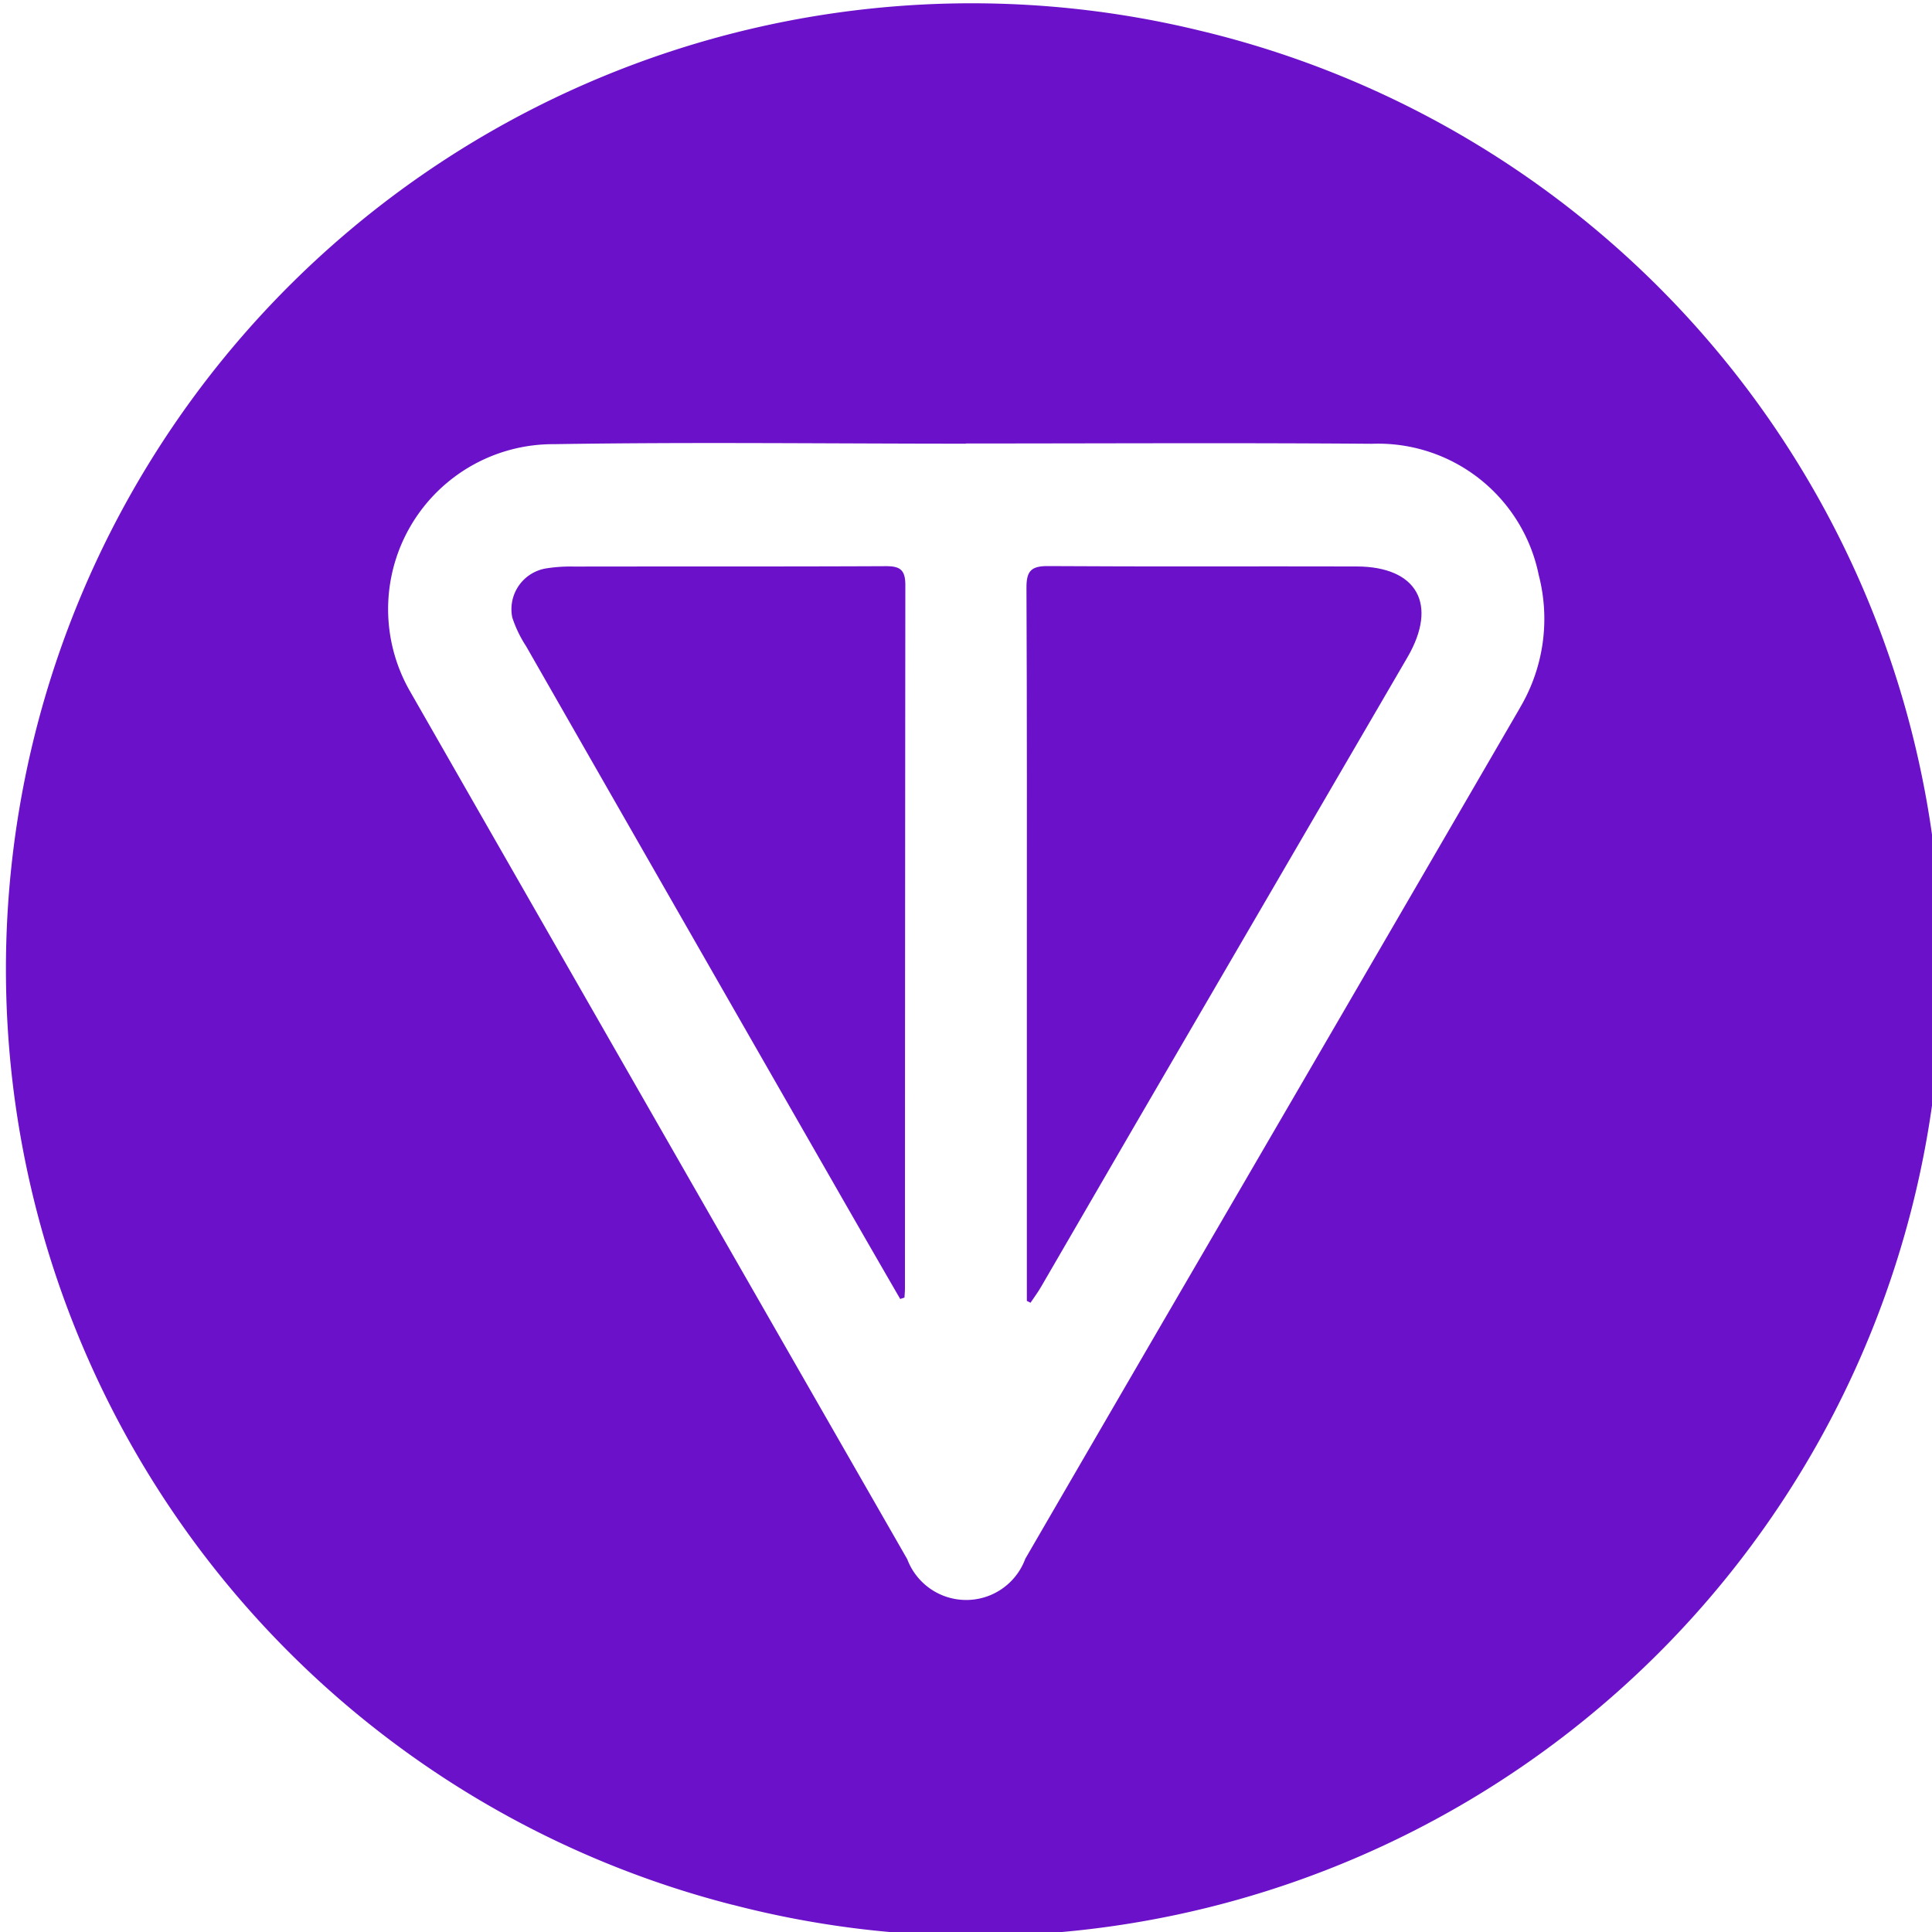
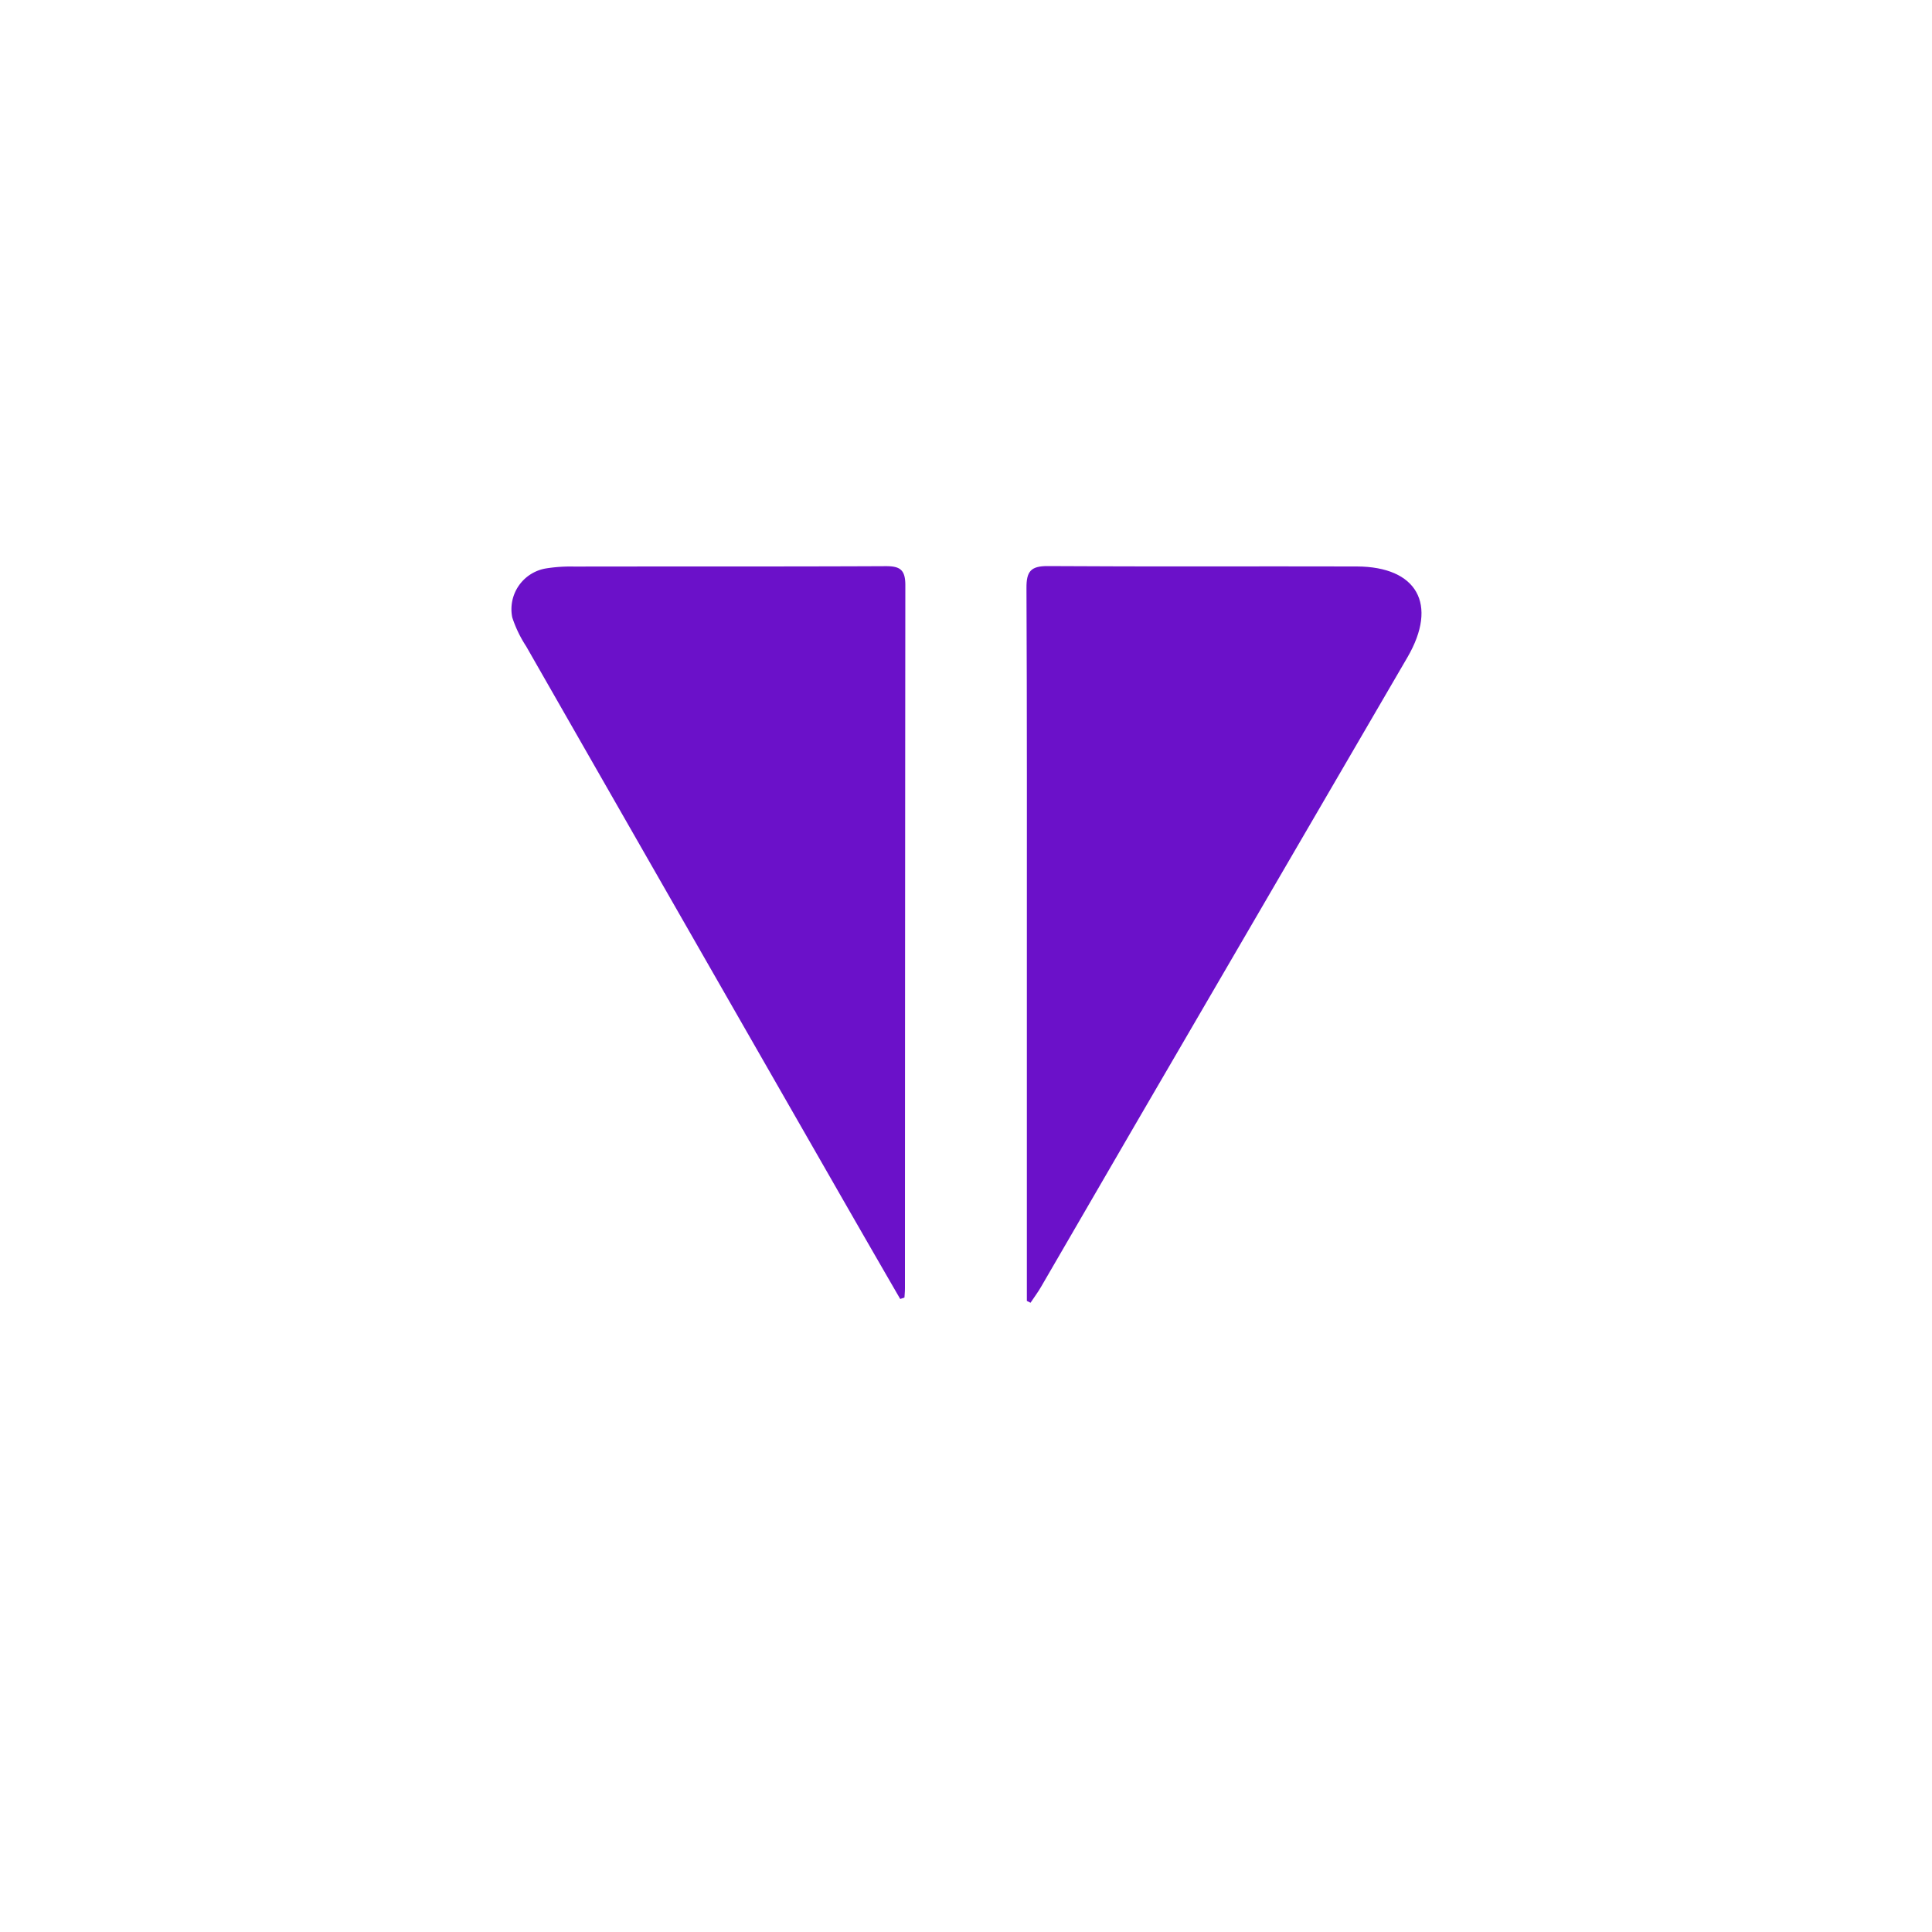
<svg xmlns="http://www.w3.org/2000/svg" id="Layer_1" data-name="Layer 1" width="20" height="20" viewBox="0 0 20 20">
  <defs>
    <style>.cls-1{fill:#6b11c9;fill-rule:evenodd;}</style>
  </defs>
  <title>Artboard 1 copy 156</title>
  <path class="cls-1" d="M9.165,5.861c-1.073.005-2.147.002-3.22.004a1.618,1.618,0,0,0-.291.019.428.428,0,0,0-.351.508,1.263,1.263,0,0,0,.144.299q1.581,2.765,3.165,5.528.352.615.707,1.228l.044-.015c.002-.033.005-.066.005-.1q.001-3.638.004-7.276C9.372,5.894,9.313,5.86,9.165,5.861Z" />
  <path class="cls-1" d="M14.045,5.864c-1.066-.003-2.132.003-3.199-.004-.177-.001-.221.057-.22.227.006,1.303.004,2.606.004,3.91v3.47l.038.019c.037-.056.078-.11.111-.168.322-.553.642-1.108.964-1.661Q13.157,9.23,14.57,6.804C14.889,6.255,14.669,5.866,14.045,5.864Z" />
-   <path class="cls-1" d="M12.417.316a9.998,9.998,0,0,0-4.836,19.402L7.58,19.717A9.998,9.998,0,1,0,12.417.316Zm3.318,7.011q-1.855,3.196-3.716,6.39-.703,1.209-1.405,2.419a.652.652,0,0,1-1.222.005q-2.577-4.493-5.15-8.989A1.708,1.708,0,0,1,5.734,4.598c1.421-.023,2.843-.005,4.265-.005V4.591c1.401,0,2.802-.008,4.202.003A1.697,1.697,0,0,1,15.929,5.953,1.805,1.805,0,0,1,15.735,7.326Z" />
</svg>